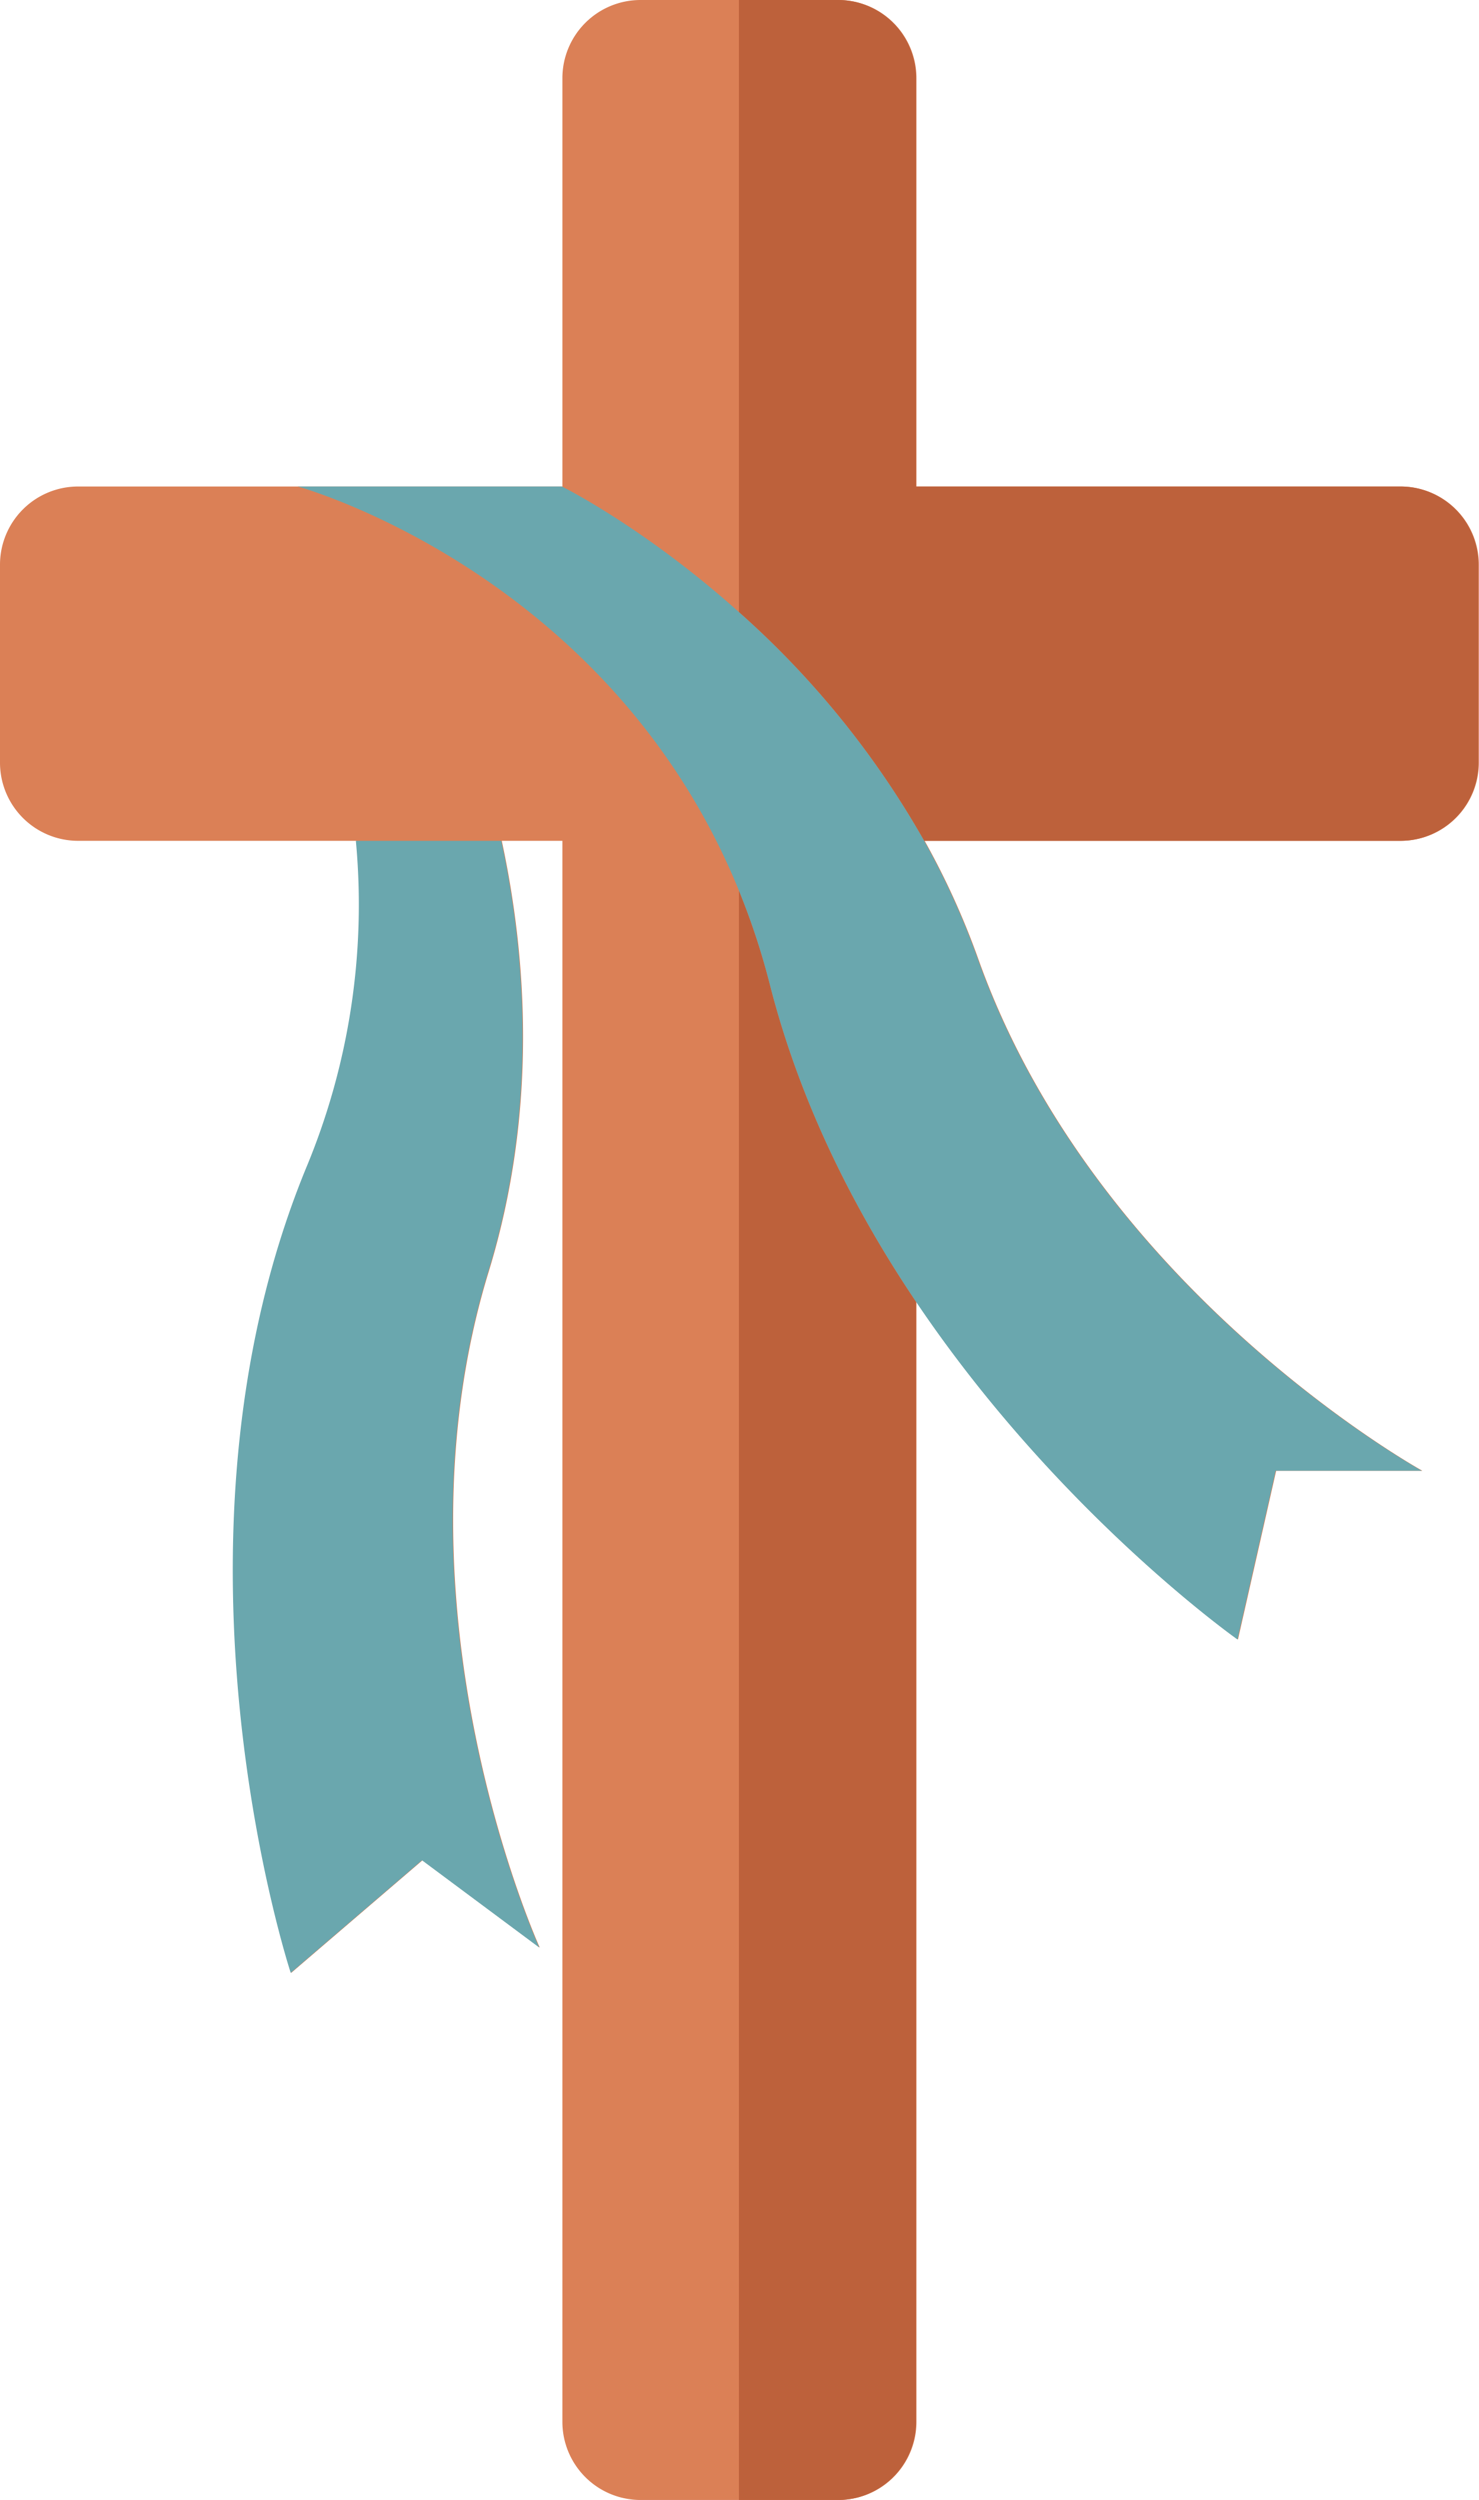
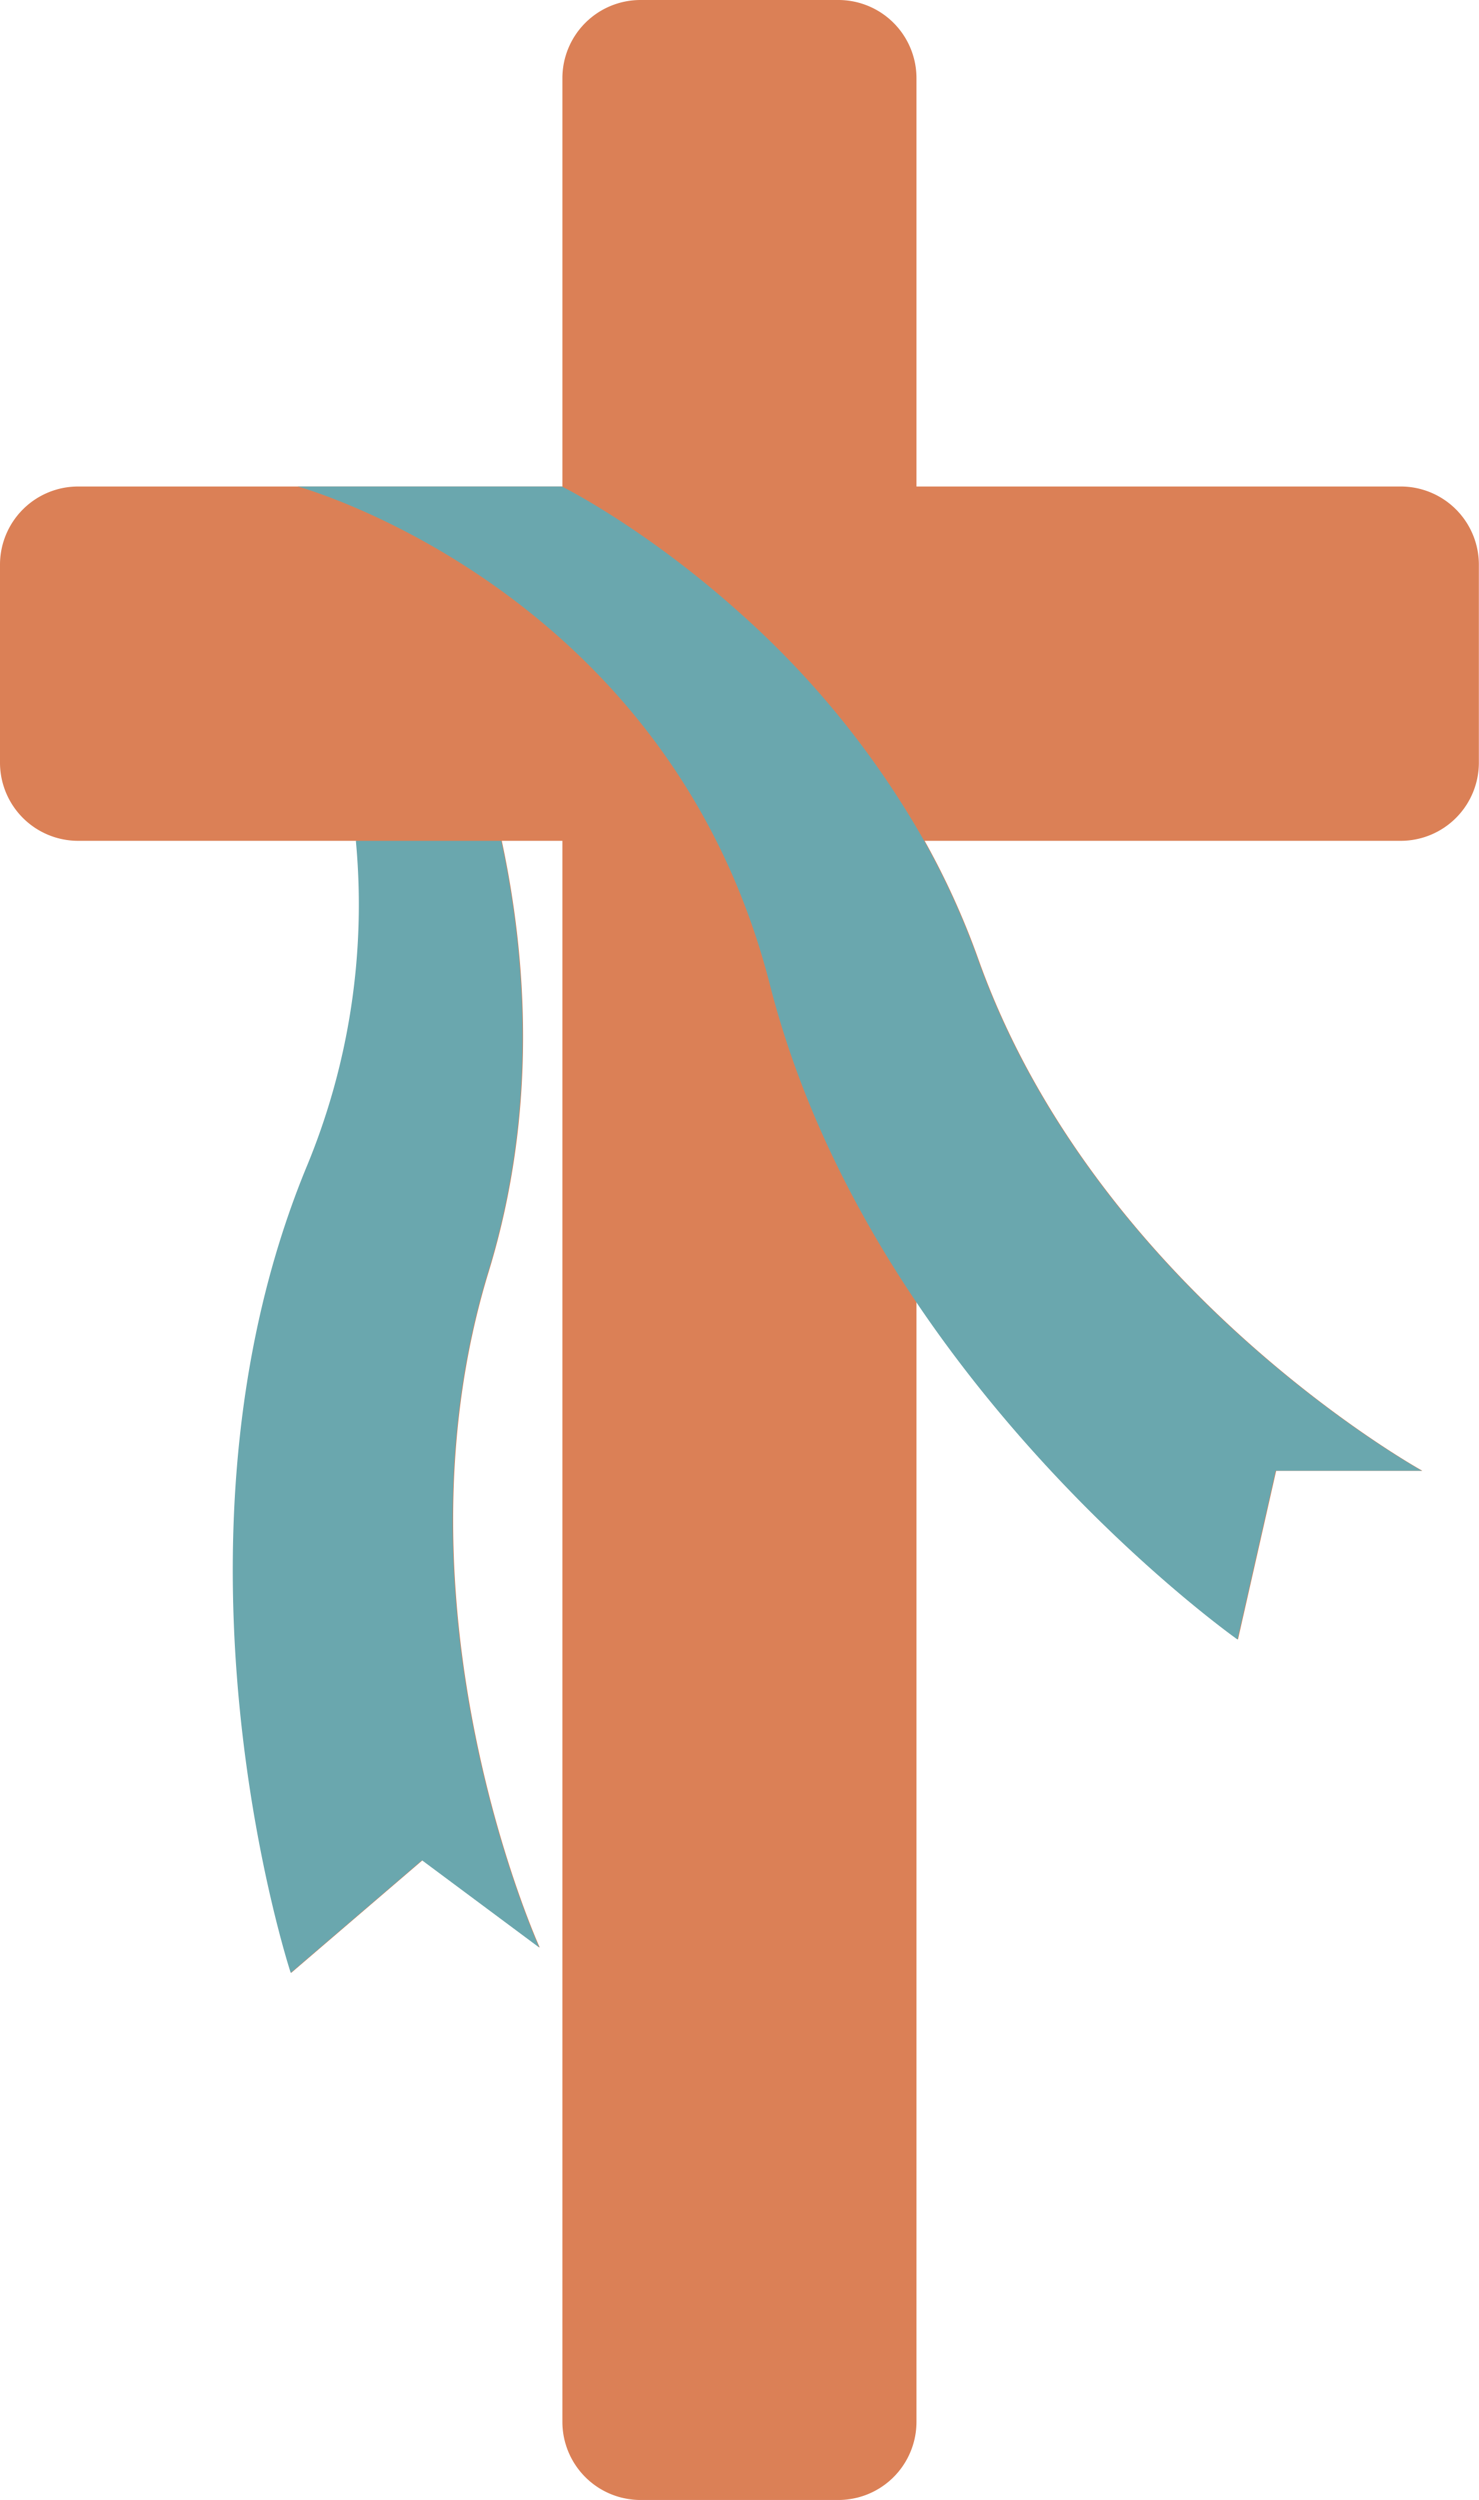
<svg xmlns="http://www.w3.org/2000/svg" data-name="Layer 1" height="500.3" preserveAspectRatio="xMidYMid meet" version="1.0" viewBox="0.0 -0.0 296.2 500.3" width="296.2" zoomAndPan="magnify">
  <g id="change1_1">
    <path d="M296.173,113.017V152.629a15.651,15.651,0,0,1-15.651,15.651H185.181a155.173,155.173,0,0,1,10.745,23.638C219.563,258.329,284.849,294.349,284.849,294.349H255.583l-7.652,33.768s-35.876-25.262-64.387-67.6v224.169a15.647,15.647,0,0,1-15.651,15.651H128.28a15.651,15.651,0,0,1-15.651-15.651V168.28H100.496c4.946,23.047,7.288,53.915-2.622,86.236-20.665,67.396,10.225,135.259,10.225,135.259L84.615,372.31,58.323,394.839s-28.059-85.255,3.075-161.068A136.8,136.8,0,0,0,71.367,168.28H15.651A15.651,15.651,0,0,1,0,152.629V113.017A15.651,15.651,0,0,1,15.651,97.366h96.979V15.651A15.651,15.651,0,0,1,128.28,0h39.612a15.647,15.647,0,0,1,15.651,15.651V97.366h96.979a15.647,15.647,0,0,1,15.651,15.651Z" fill="#db8056" />
  </g>
  <g id="change2_1">
-     <path d="M296.074,113.017V152.629a15.719,15.719,0,0,1-.318,3.154,15.564,15.564,0,0,1-2.355,5.596,15.729,15.729,0,0,1-5.518,5.011,15.549,15.549,0,0,1-5.86,1.808,15.827,15.827,0,0,1-1.6.081H185.081a179.374,179.374,0,0,0-37.094-45.776V0h19.806a15.719,15.719,0,0,1,3.154.318,15.655,15.655,0,0,1,12.497,15.333V97.366h96.979a15.827,15.827,0,0,1,1.6.081,15.61,15.61,0,0,1,9.467,4.503,15.625,15.625,0,0,1,4.584,11.067ZM147.987,178.242V500.337h19.806a15.719,15.719,0,0,0,3.154-.318,15.655,15.655,0,0,0,12.497-15.333v-224.169c-12.266-18.216-23.171-39.589-29.266-63.477A143.853,143.853,0,0,0,147.987,178.242Z" fill="#bd613b" />
-   </g>
+     </g>
  <g id="change3_1">
    <path d="M107.999,389.775,84.516,372.31,58.223,394.839s-28.058-85.255,3.075-161.068a136.8,136.8,0,0,0,9.969-65.492h29.129c4.946,23.047,7.288,53.915-2.622,86.236C77.109,321.911,107.999,389.775,107.999,389.775ZM195.826,191.918a155.173,155.173,0,0,0-10.745-23.638,179.374,179.374,0,0,0-37.094-45.776c-19.002-17.011-35.457-25.138-35.457-25.138H59.626s62.311,17.006,88.361,80.876a143.853,143.853,0,0,1,6.191,18.798c6.095,23.889,17,45.262,29.266,63.477C211.955,302.856,247.831,328.118,247.831,328.118l7.652-33.768h29.266S219.464,258.329,195.826,191.918Z" fill="#6aa7ae" />
  </g>
</svg>